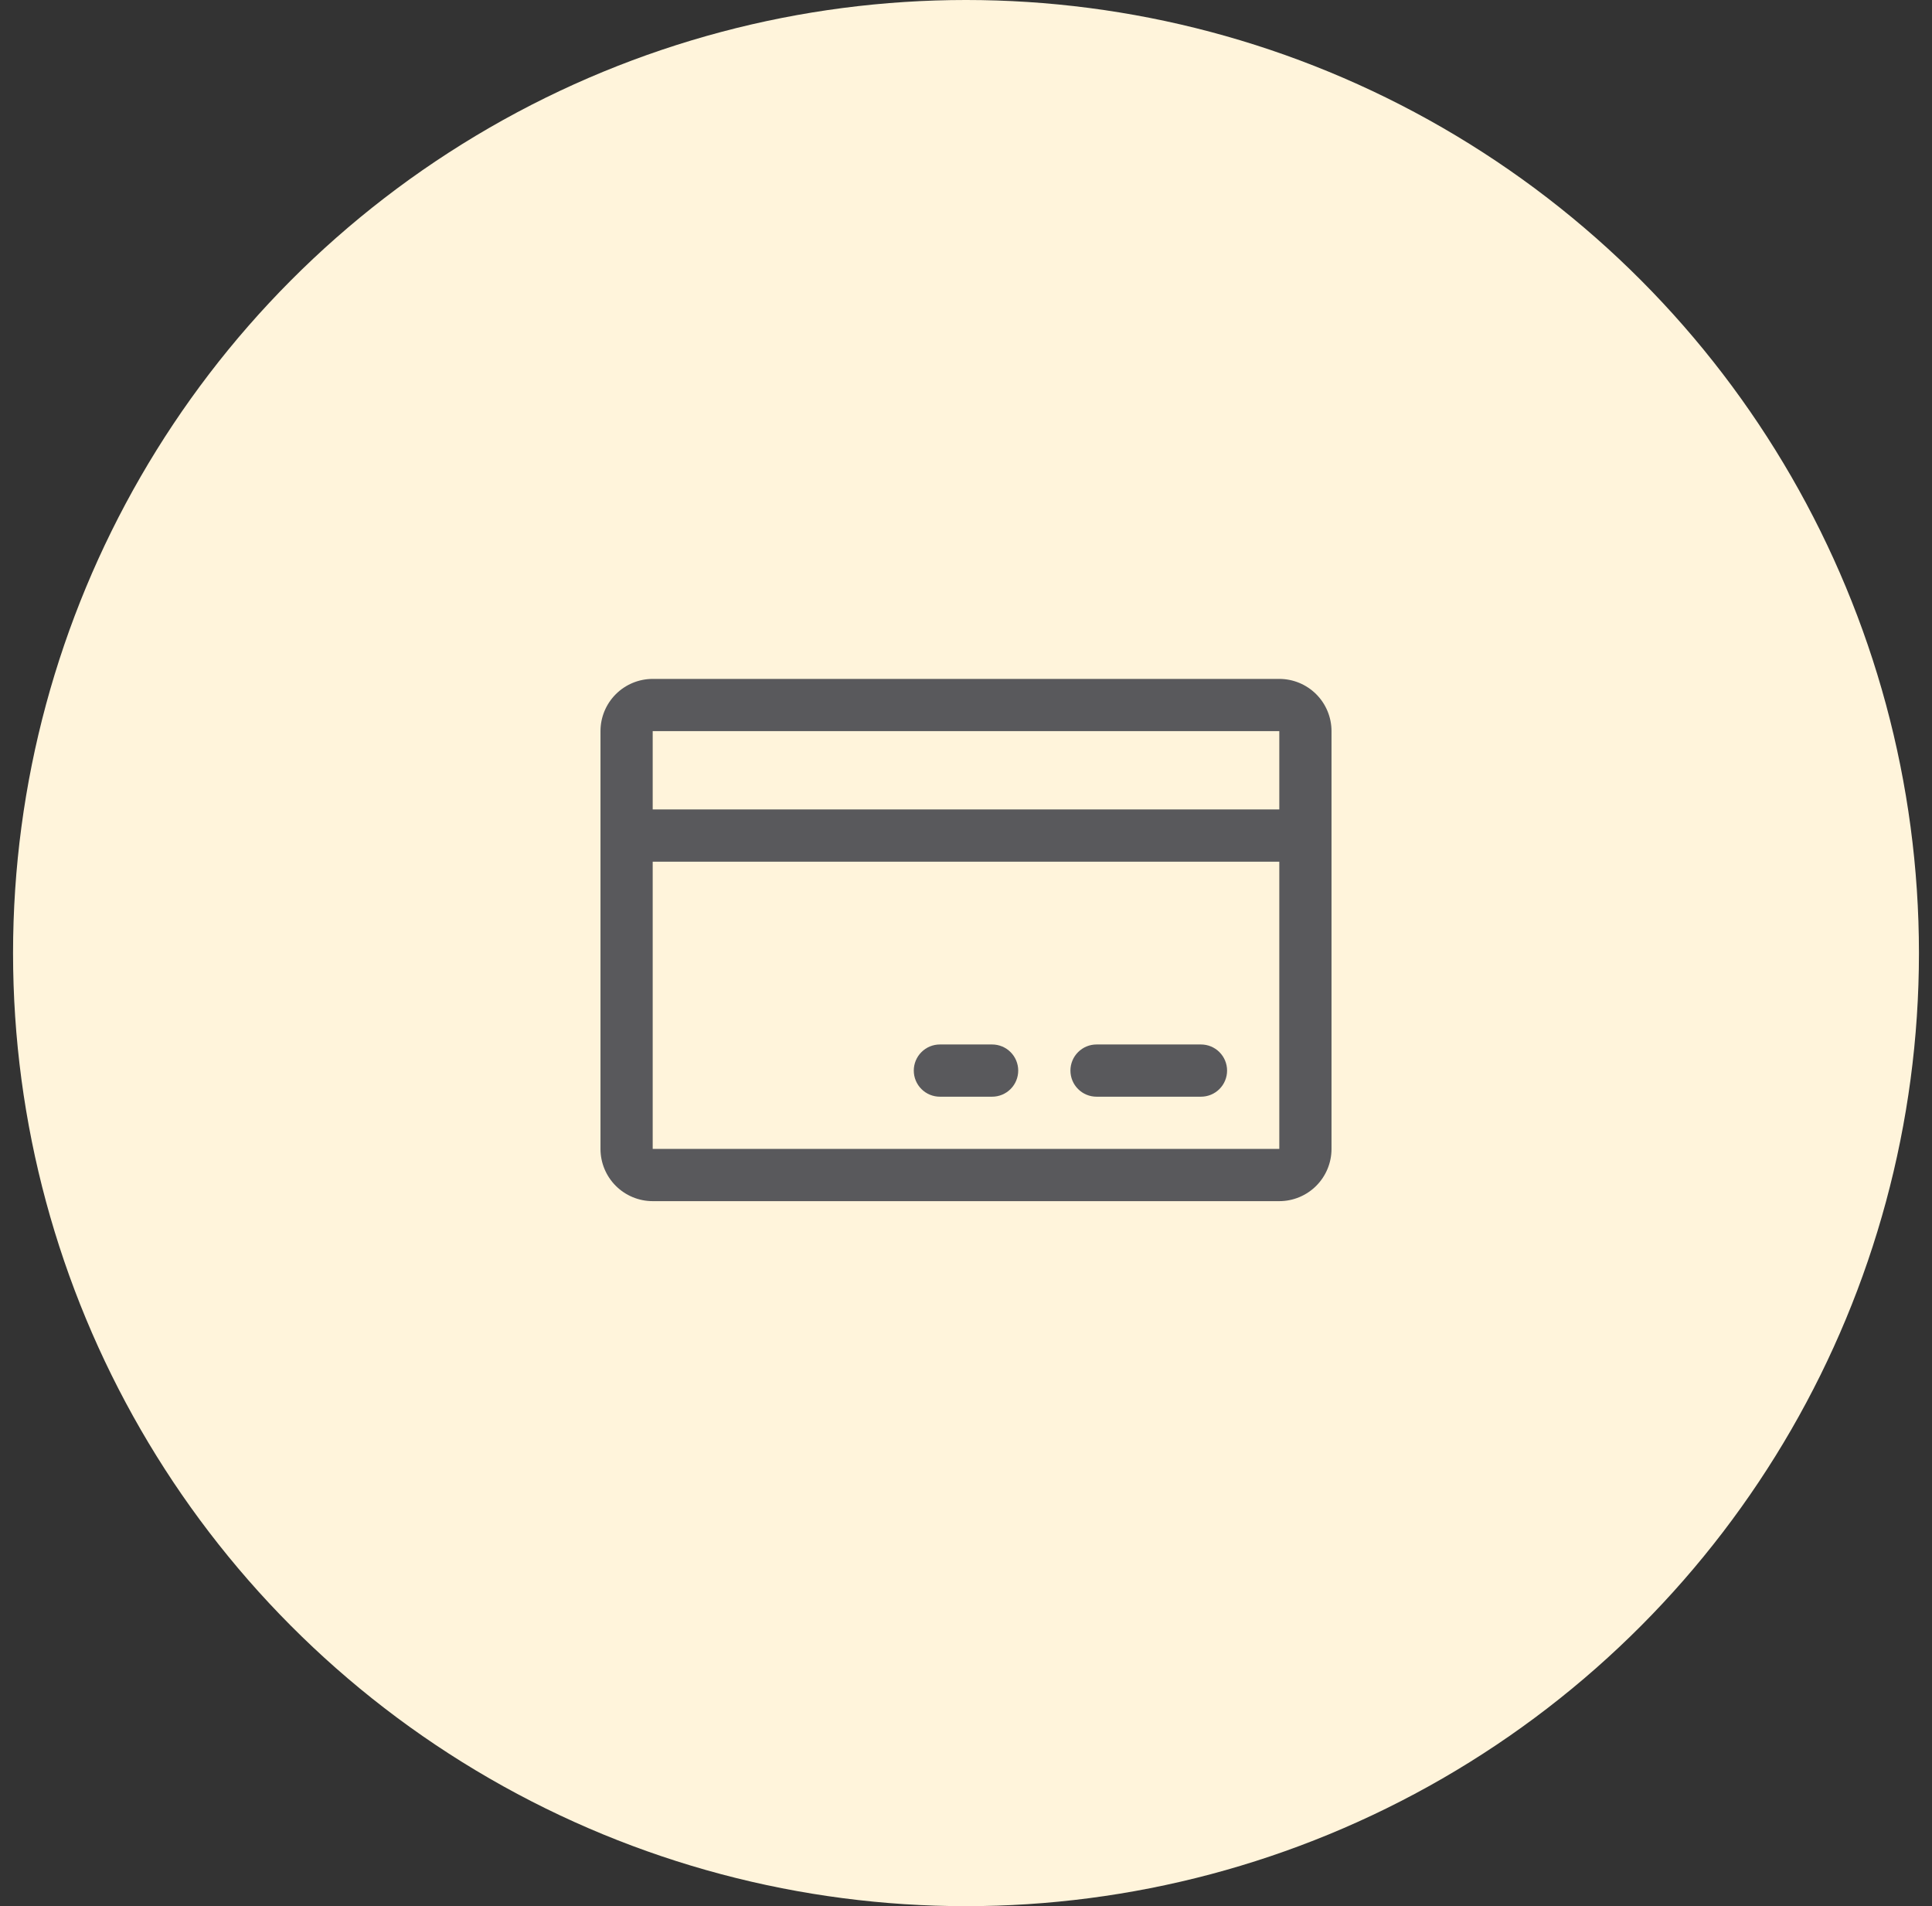
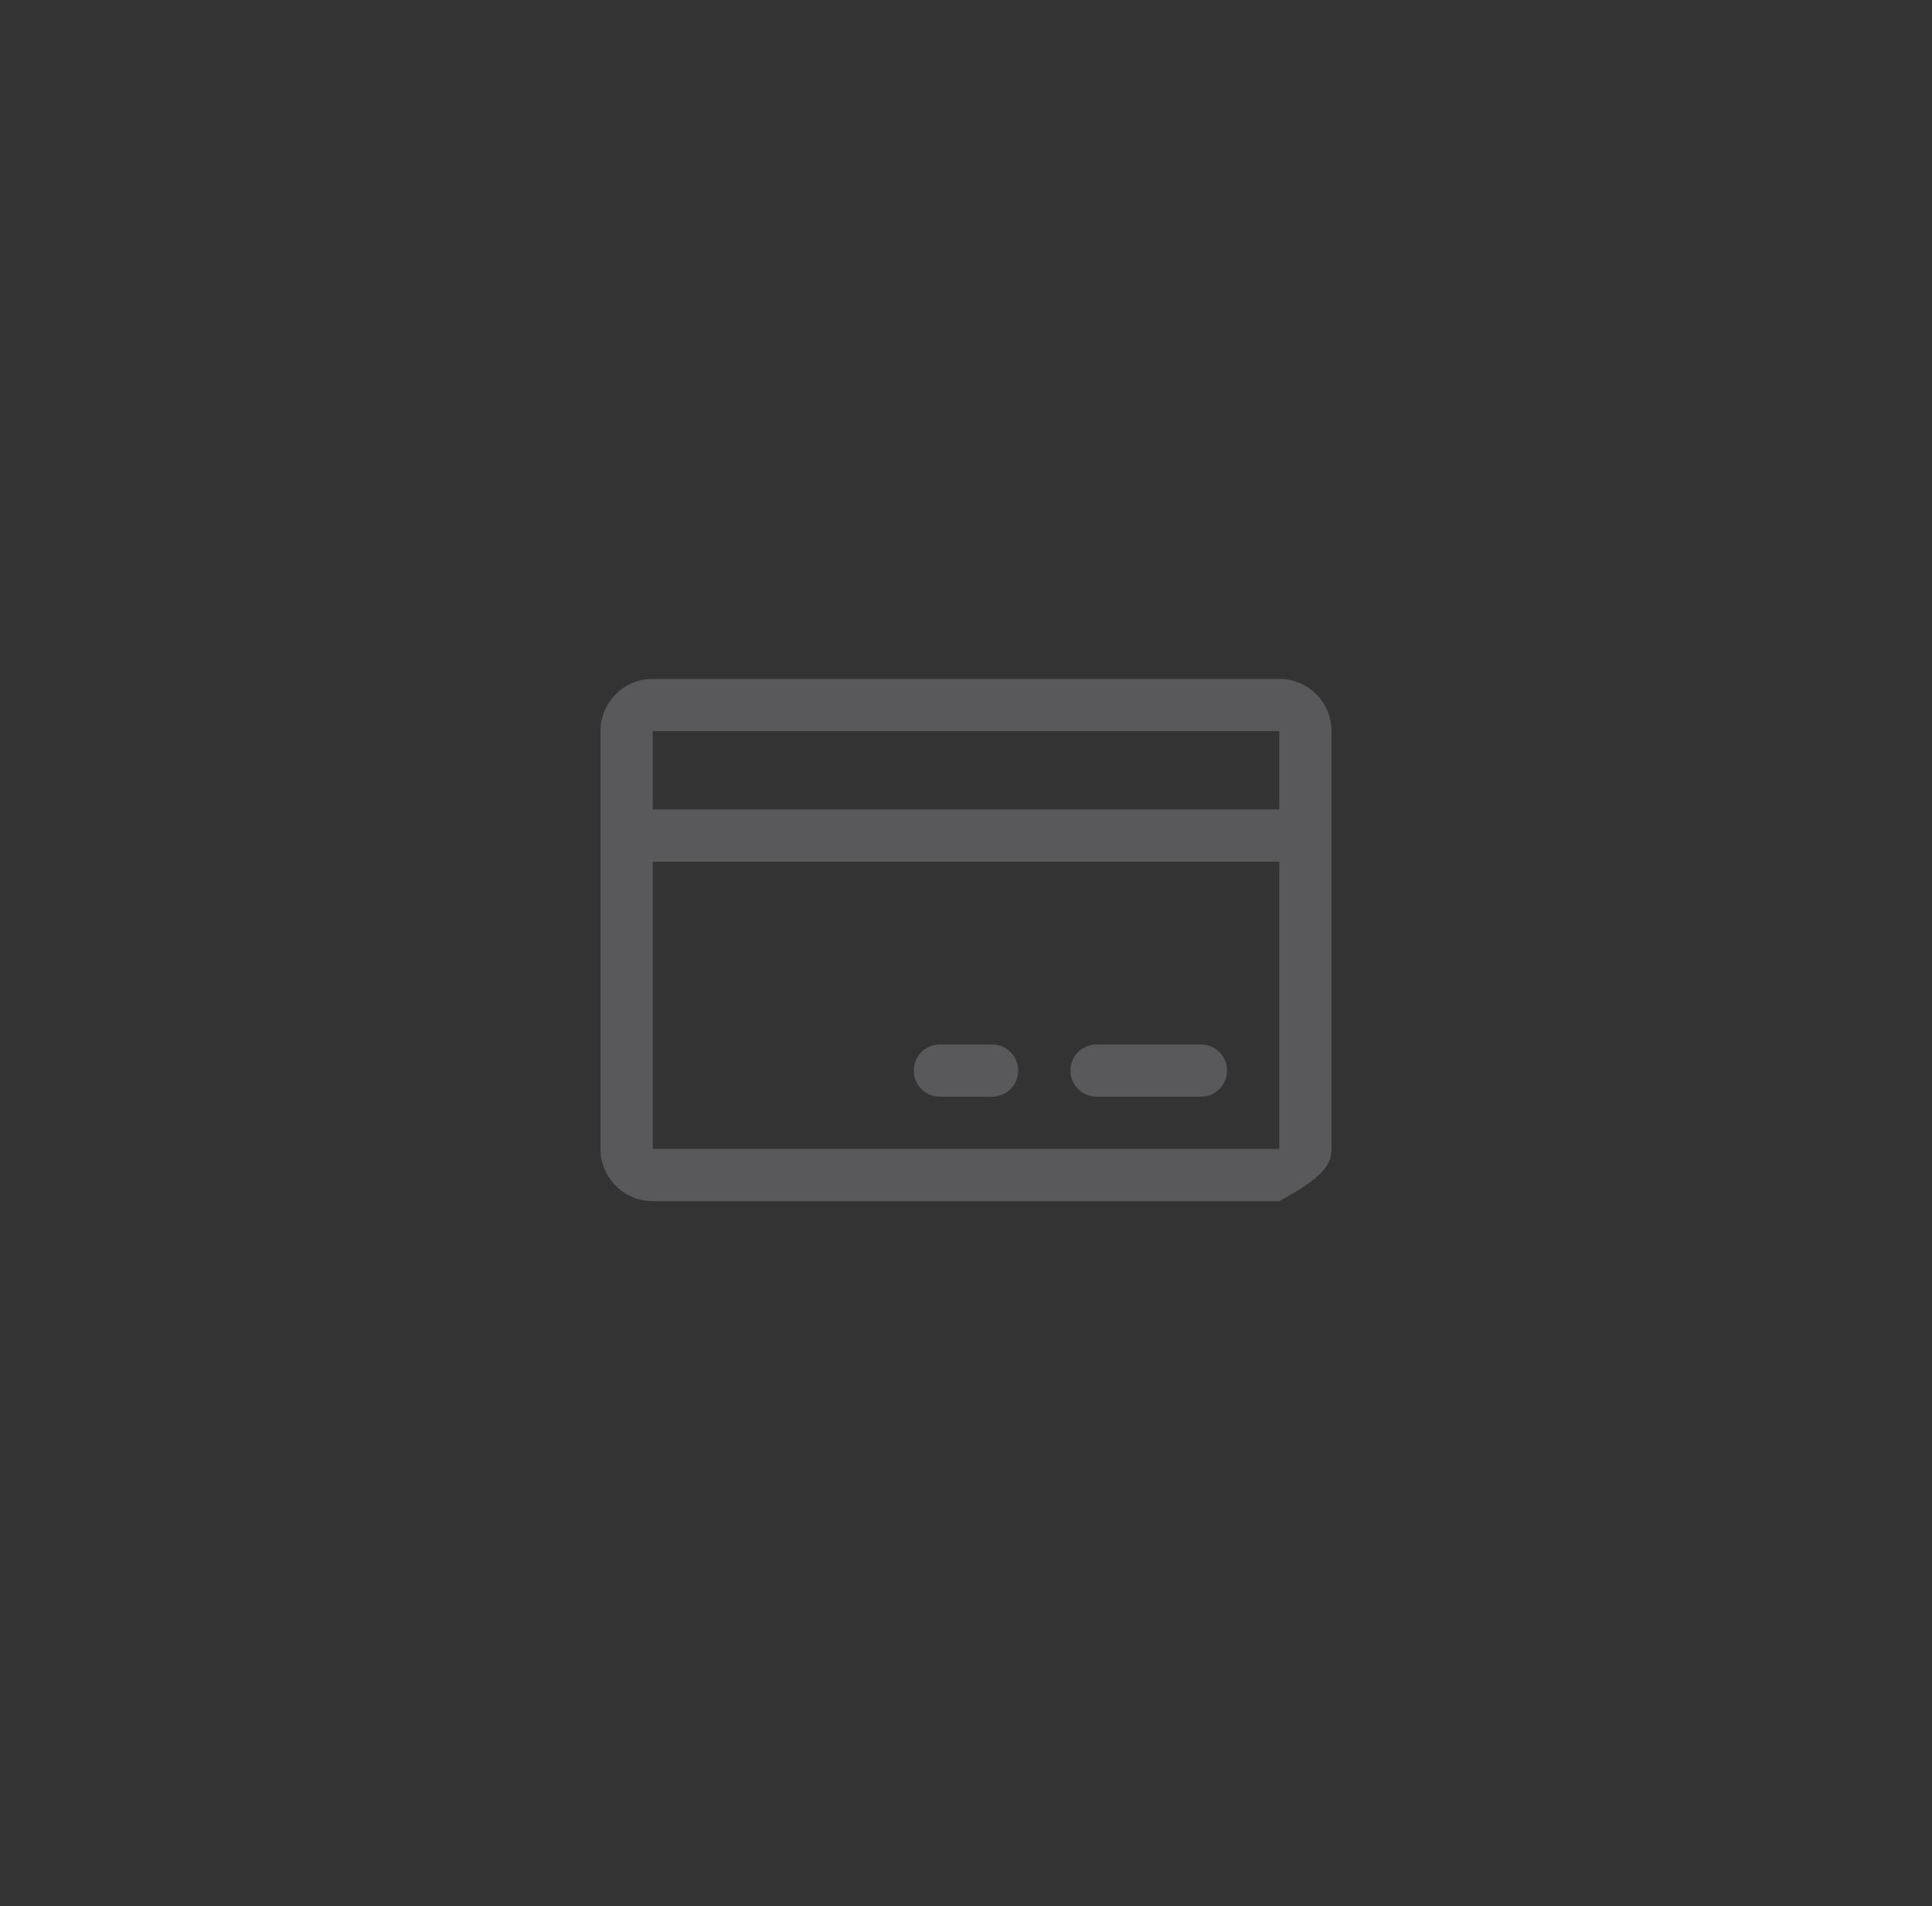
<svg xmlns="http://www.w3.org/2000/svg" width="74" height="73" viewBox="0 0 74 73" fill="none">
  <rect x="0" y="0" width="74" height="73" fill="#333333" stroke="none" />
-   <circle cx="37" cy="36.5" r="36.5" fill="#FFF4DB" />
-   <path d="M49 26H25C24.47 26 23.961 26.211 23.586 26.586C23.211 26.961 23 27.47 23 28V44C23 44.53 23.211 45.039 23.586 45.414C23.961 45.789 24.47 46 25 46H49C49.53 46 50.039 45.789 50.414 45.414C50.789 45.039 51 44.53 51 44V28C51 27.47 50.789 26.961 50.414 26.586C50.039 26.211 49.53 26 49 26ZM49 28V31H25V28H49ZM49 44H25V33H49V44ZM47 41C47 41.265 46.895 41.52 46.707 41.707C46.52 41.895 46.265 42 46 42H42C41.735 42 41.48 41.895 41.293 41.707C41.105 41.52 41 41.265 41 41C41 40.735 41.105 40.48 41.293 40.293C41.48 40.105 41.735 40 42 40H46C46.265 40 46.52 40.105 46.707 40.293C46.895 40.48 47 40.735 47 41ZM39 41C39 41.265 38.895 41.52 38.707 41.707C38.52 41.895 38.265 42 38 42H36C35.735 42 35.48 41.895 35.293 41.707C35.105 41.52 35 41.265 35 41C35 40.735 35.105 40.48 35.293 40.293C35.48 40.105 35.735 40 36 40H38C38.265 40 38.52 40.105 38.707 40.293C38.895 40.48 39 40.735 39 41Z" fill="#59595C" />
+   <path d="M49 26H25C24.47 26 23.961 26.211 23.586 26.586C23.211 26.961 23 27.47 23 28V44C23 44.53 23.211 45.039 23.586 45.414C23.961 45.789 24.47 46 25 46H49C50.789 45.039 51 44.53 51 44V28C51 27.47 50.789 26.961 50.414 26.586C50.039 26.211 49.53 26 49 26ZM49 28V31H25V28H49ZM49 44H25V33H49V44ZM47 41C47 41.265 46.895 41.52 46.707 41.707C46.52 41.895 46.265 42 46 42H42C41.735 42 41.48 41.895 41.293 41.707C41.105 41.52 41 41.265 41 41C41 40.735 41.105 40.48 41.293 40.293C41.48 40.105 41.735 40 42 40H46C46.265 40 46.52 40.105 46.707 40.293C46.895 40.48 47 40.735 47 41ZM39 41C39 41.265 38.895 41.52 38.707 41.707C38.52 41.895 38.265 42 38 42H36C35.735 42 35.48 41.895 35.293 41.707C35.105 41.52 35 41.265 35 41C35 40.735 35.105 40.48 35.293 40.293C35.48 40.105 35.735 40 36 40H38C38.265 40 38.52 40.105 38.707 40.293C38.895 40.48 39 40.735 39 41Z" fill="#59595C" />
</svg>